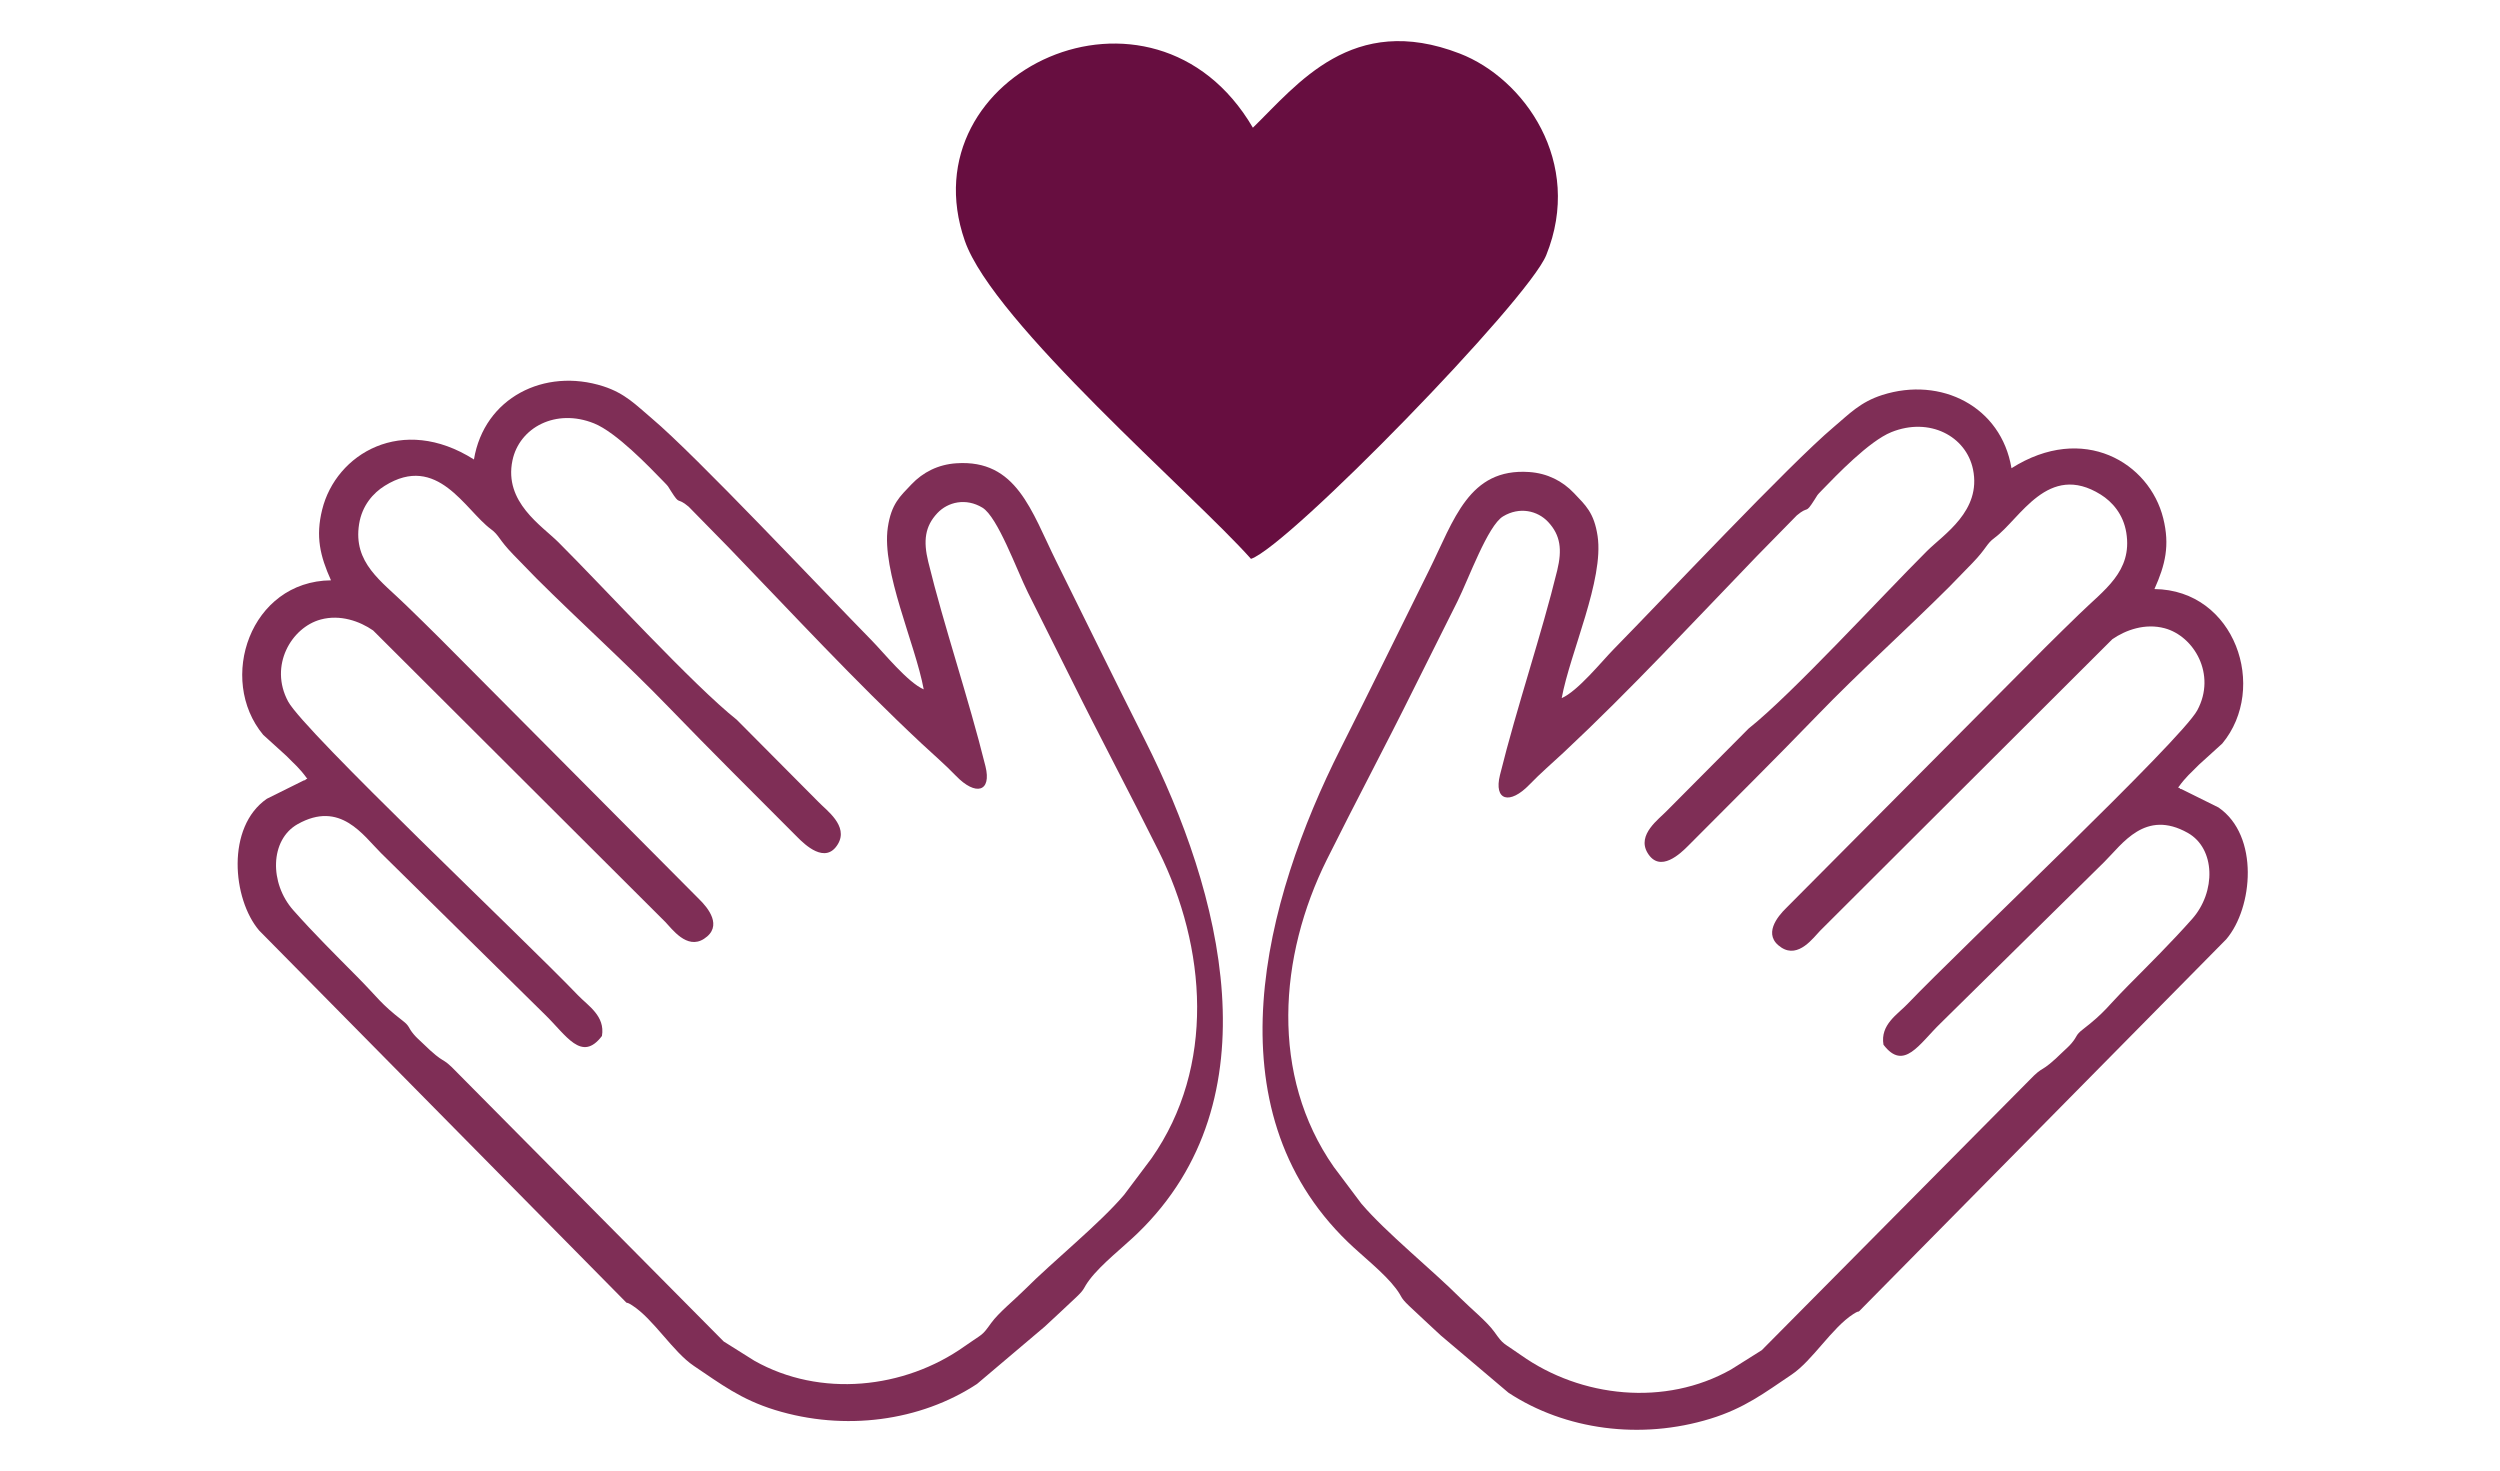
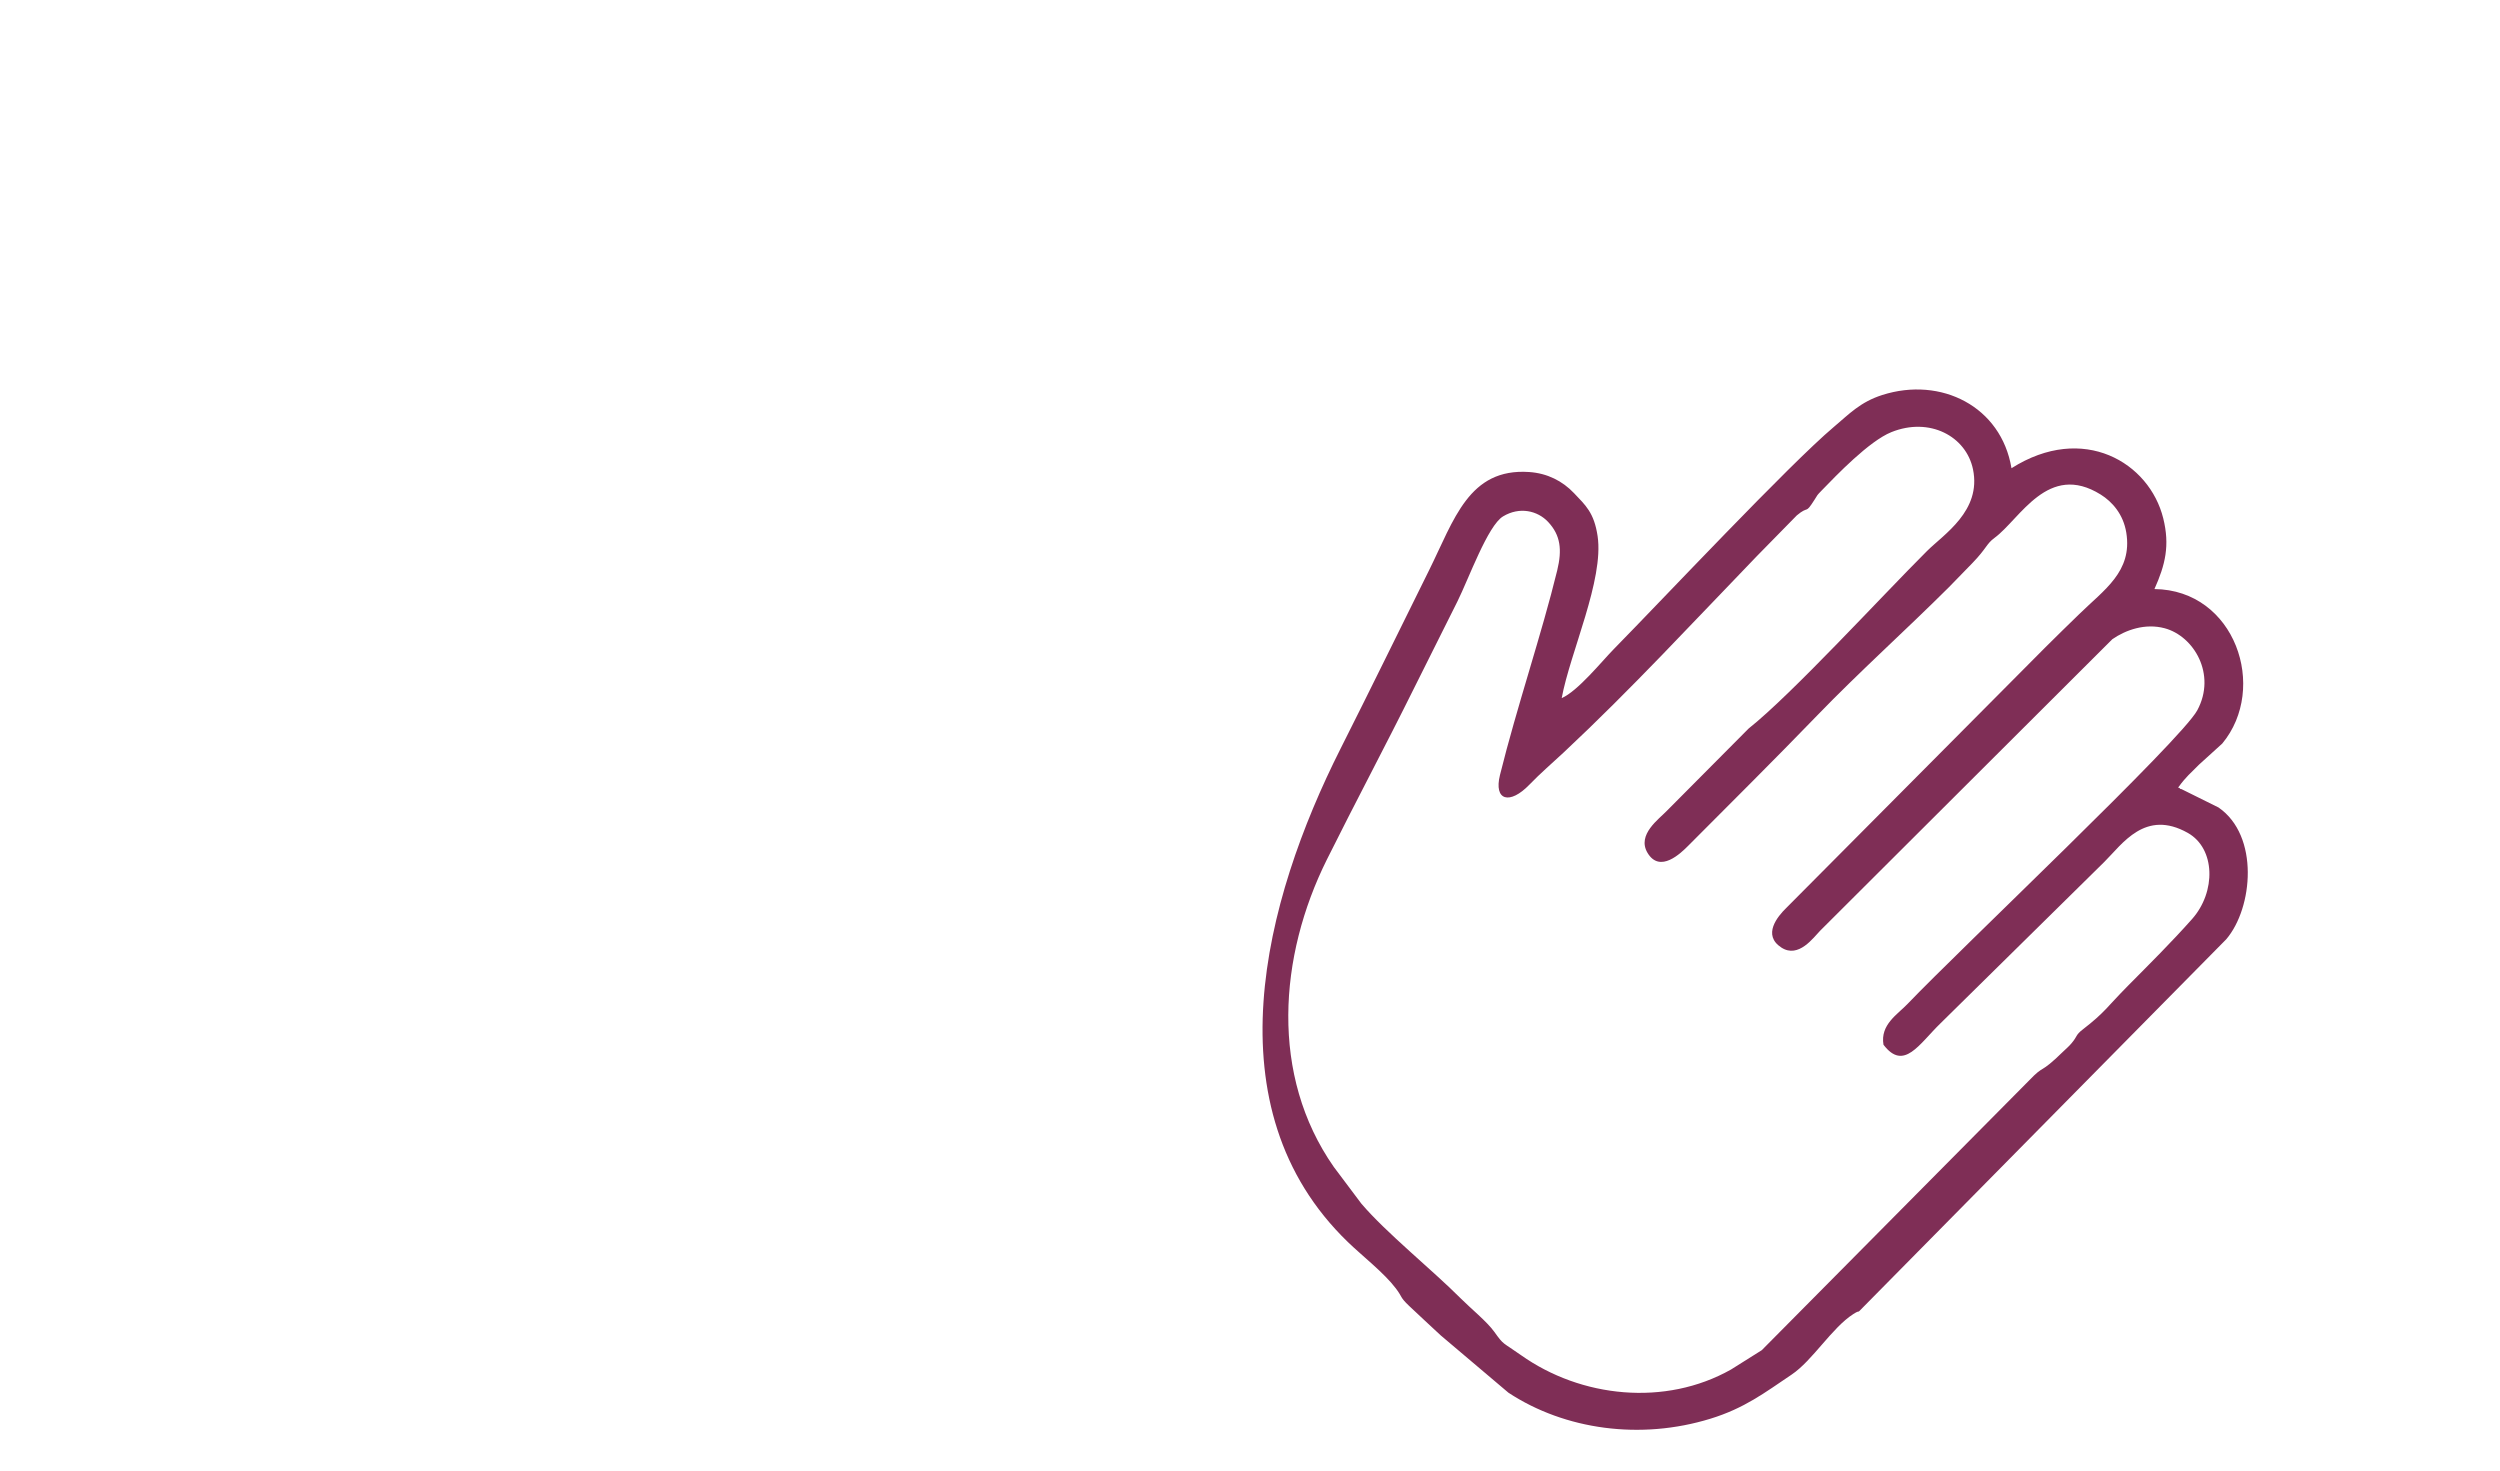
<svg xmlns="http://www.w3.org/2000/svg" xml:space="preserve" width="14.393mm" height="8.467mm" version="1.1" style="shape-rendering:geometricPrecision; text-rendering:geometricPrecision; image-rendering:optimizeQuality; fill-rule:evenodd; clip-rule:evenodd" viewBox="0 0 1439.32 846.66">
  <defs>
    <style type="text/css">
   
    .fil0 {fill:#670E40}
    .fil1 {fill:#7F2E56}
   
  </style>
  </defs>
  <g id="Warstwa_x0020_1">
-     <path class="fil0" d="M720.22 321.73c21.67,-7.33 159.47,-148.76 170,-174.87 21.62,-53.57 -12.72,-101.72 -49.78,-116.05 -61.98,-23.97 -93.52,17.83 -119.12,42.69 -57.43,-98.2 -199.69,-32.12 -165.85,65.11 16.44,47.21 131.98,146.17 164.75,183.12z" />
-     <path class="fil1" d="M272.86 264.51c-41.33,-26.22 -79.45,-3.22 -87.37,28.84 -3.87,15.61 -1.21,26.73 5.07,40.73 -46.53,0.5 -65.56,57.02 -39.04,88.95l13.4 12.16c5.04,5.21 7.04,6.38 12.02,13.19 -0.31,0.19 -0.84,0.03 -0.99,0.45 -0.15,0.43 -0.8,0.36 -1.01,0.44l-21.29 10.57c-23.54,16.25 -19.87,57.73 -4.44,75.86l209.04 211.82c4.44,4.59 0.9,0.9 5.65,3.94 12.37,7.91 23.46,26.77 35.58,34.91 15.56,10.45 27.06,19.3 46.66,25.35 40.18,12.39 83.74,6.47 116.34,-14.96l39.02 -33.03c6.48,-6.05 11.84,-10.95 18.22,-17.01 5.36,-5.09 3.59,-4.74 7.56,-9.98 6.77,-8.98 19.42,-18.77 27.67,-26.75 79.75,-77.12 48.32,-196.44 4.18,-284.01 -17.26,-34.24 -33.67,-67.85 -50.95,-102.69 -14.45,-29.13 -22.87,-58.95 -57.62,-56.59 -10.46,0.7 -19.19,5.14 -25.86,12.18 -6.56,6.92 -11.54,11.15 -13.56,24.71 -3.74,25.19 15.8,66.91 20.67,93.28 -9.3,-4.06 -22.96,-21.06 -29.95,-28.18 -28.48,-29 -101.18,-106.41 -126.62,-127.85 -8.87,-7.48 -15.27,-14.41 -27.96,-18.48 -33.85,-10.83 -68.53,6.61 -74.42,42.15zm73.7 331.9c-11.73,15.48 -20.6,-0.49 -32.86,-12.35l-94.31 -92.92c-10.4,-10.32 -23.49,-30.48 -48.02,-16.69 -16,9 -16.34,33.99 -2.49,49.59 11.99,13.52 24.08,25.47 36.85,38.37 12.38,12.51 13.19,15.22 26.04,25.17 4.36,3.38 2.9,3.69 6.46,7.93 1.62,1.93 2.94,2.97 4.81,4.79 14.3,13.97 10.23,6.78 19.89,16.91l153.71 155.08 17.69 11.11c37.88,21.38 86.29,16.29 120.94,-8.29 10.9,-7.72 9.67,-5.47 15.36,-13.42 4.23,-5.91 13.66,-13.56 19.26,-19.18 16.58,-16.63 42.94,-37.75 57.3,-54.65l15.81 -21.07c36.87,-52.72 31.71,-121.29 4.03,-176.93 -16.46,-33.08 -33.9,-65.78 -50.14,-98.55 -8.32,-16.8 -16.62,-33.12 -25.07,-50.15 -6.49,-13.08 -17.44,-43.61 -26.24,-48.93 -9.5,-5.73 -19.87,-3.3 -25.95,3.19 -7.13,7.61 -8.15,15.92 -5.23,27.93 8.88,36.5 23.2,78.44 32.95,117.78 3.67,14.79 -5.61,17.32 -17,5.5 -6.41,-6.65 -12.99,-12.24 -19.8,-18.61 -38.69,-36.21 -74.32,-74.81 -111.12,-112.93l-22.97 -23.42c-7.15,-6 -4.59,-0.19 -10.19,-9 -1.98,-3.11 -1.12,-2.24 -4.2,-5.42 -8.3,-8.55 -27.22,-28.36 -40.07,-33.53 -21.96,-8.84 -43.03,2.35 -46.98,21.4 -4.98,23.94 16.83,37.44 26.5,47.07 25.72,25.63 77.8,82.46 102.66,102.17l47.06 47.35c4.43,4.69 17.44,13.72 11.17,24.23 -7.15,11.98 -19.21,0.15 -23.37,-4.03 -25.15,-25.24 -49.25,-49.14 -74.04,-74.78 -24.86,-25.72 -50.81,-48.91 -76.2,-74.22l-13.42 -13.79c-8.34,-8.62 -7.96,-10.98 -12.72,-14.48 -14.88,-10.96 -30.78,-43.95 -61.2,-24.95 -6.57,4.1 -13.01,11.29 -14.71,21.97 -3.59,22.43 12.87,32.87 27.19,46.91 6.84,6.71 12.66,12.25 19.38,19.02l149.18 150.05c5.03,4.89 13.98,15.62 2.81,22.85 -9.89,6.4 -18.47,-5.84 -22.3,-9.74l-168.2 -167.81c-7.78,-5.38 -18.93,-9.3 -30.11,-6.31 -16.91,4.52 -29.92,26.58 -18.82,47.21 9.28,17.28 135.74,136.61 166.89,169.15 5.79,6.05 15.74,11.88 13.79,23.42z" />
    <path class="fil1" d="M1158.07 269.54c41.33,-26.21 79.45,-3.22 87.37,28.84 3.87,15.61 1.21,26.73 -5.07,40.73 46.53,0.5 65.56,57.03 39.04,88.95l-13.4 12.16c-5.04,5.21 -7.04,6.39 -12.02,13.2 0.31,0.18 0.84,0.03 0.99,0.44 0.15,0.43 0.8,0.36 1.01,0.45l21.29 10.56c23.54,16.25 19.87,57.74 4.44,75.86l-209.04 211.82c-4.44,4.59 -0.9,0.9 -5.65,3.95 -12.37,7.91 -23.46,26.77 -35.58,34.9 -15.56,10.46 -27.06,19.31 -46.66,25.35 -40.18,12.4 -83.74,6.47 -116.34,-14.96l-39.02 -33.03c-6.48,-6.05 -11.84,-10.95 -18.22,-17 -5.36,-5.1 -3.59,-4.74 -7.56,-9.99 -6.77,-8.97 -19.42,-18.77 -27.67,-26.75 -79.75,-77.12 -48.32,-196.44 -4.18,-284.01 17.26,-34.23 33.67,-67.85 50.95,-102.69 14.45,-29.12 22.87,-58.94 57.62,-56.59 10.46,0.71 19.19,5.15 25.86,12.18 6.56,6.93 11.54,11.16 13.56,24.71 3.74,25.2 -15.8,66.92 -20.67,93.28 9.3,-4.05 22.96,-21.05 29.95,-28.17 28.48,-29.01 101.18,-106.41 126.62,-127.86 8.87,-7.48 15.27,-14.41 27.96,-18.47 33.85,-10.83 68.53,6.6 74.42,42.14zm-73.7 331.9c11.73,15.48 20.6,-0.48 32.86,-12.35l94.31 -92.92c10.4,-10.31 23.49,-30.47 48.02,-16.69 16,9 16.34,33.99 2.49,49.6 -11.99,13.51 -24.08,25.46 -36.85,38.36 -12.38,12.52 -13.19,15.23 -26.04,25.18 -4.36,3.37 -2.9,3.69 -6.46,7.93 -1.62,1.92 -2.94,2.96 -4.81,4.78 -14.3,13.97 -10.23,6.79 -19.89,16.92l-153.71 155.07 -17.69 11.12c-37.88,21.37 -86.29,16.28 -120.94,-8.29 -10.9,-7.73 -9.67,-5.47 -15.36,-13.43 -4.23,-5.9 -13.66,-13.55 -19.26,-19.17 -16.58,-16.63 -42.94,-37.76 -57.3,-54.66l-15.81 -21.06c-36.87,-52.72 -31.71,-121.3 -4.03,-176.93 16.46,-33.09 33.9,-65.78 50.14,-98.56 8.32,-16.79 16.62,-33.12 25.07,-50.15 6.49,-13.07 17.44,-43.6 26.24,-48.92 9.5,-5.74 19.87,-3.31 25.95,3.18 7.13,7.62 8.15,15.92 5.23,27.94 -8.88,36.49 -23.2,78.44 -32.95,117.77 -3.67,14.79 5.61,17.32 17,5.5 6.41,-6.65 12.99,-12.23 19.8,-18.6 38.69,-36.21 74.32,-74.81 111.12,-112.94l22.97 -23.42c7.15,-6 4.59,-0.18 10.19,-9 1.98,-3.1 1.12,-2.24 4.2,-5.42 8.3,-8.55 27.22,-28.36 40.07,-33.53 21.96,-8.84 43.03,2.36 46.98,21.4 4.98,23.94 -16.83,37.45 -26.5,47.08 -25.72,25.63 -77.8,82.46 -102.66,102.16l-47.06 47.35c-4.43,4.7 -17.44,13.73 -11.17,24.23 7.15,11.99 19.21,0.15 23.37,-4.02 25.15,-25.25 49.25,-49.15 74.04,-74.79 24.86,-25.72 50.81,-48.91 76.2,-74.21l13.42 -13.79c8.34,-8.63 7.96,-10.99 12.72,-14.49 14.88,-10.95 30.78,-43.94 61.2,-24.95 6.57,4.11 13.01,11.3 14.71,21.98 3.59,22.42 -12.87,32.86 -27.19,46.91 -6.84,6.71 -12.66,12.24 -19.38,19.01l-149.18 150.06c-5.03,4.89 -13.98,15.61 -2.81,22.84 9.89,6.4 18.47,-5.84 22.3,-9.73l168.2 -167.81c7.78,-5.38 18.93,-9.31 30.11,-6.32 16.91,4.53 29.92,26.58 18.82,47.22 -9.28,17.27 -135.74,136.6 -166.89,169.14 -5.79,6.05 -15.74,11.89 -13.79,23.42z" />
  </g>
</svg>